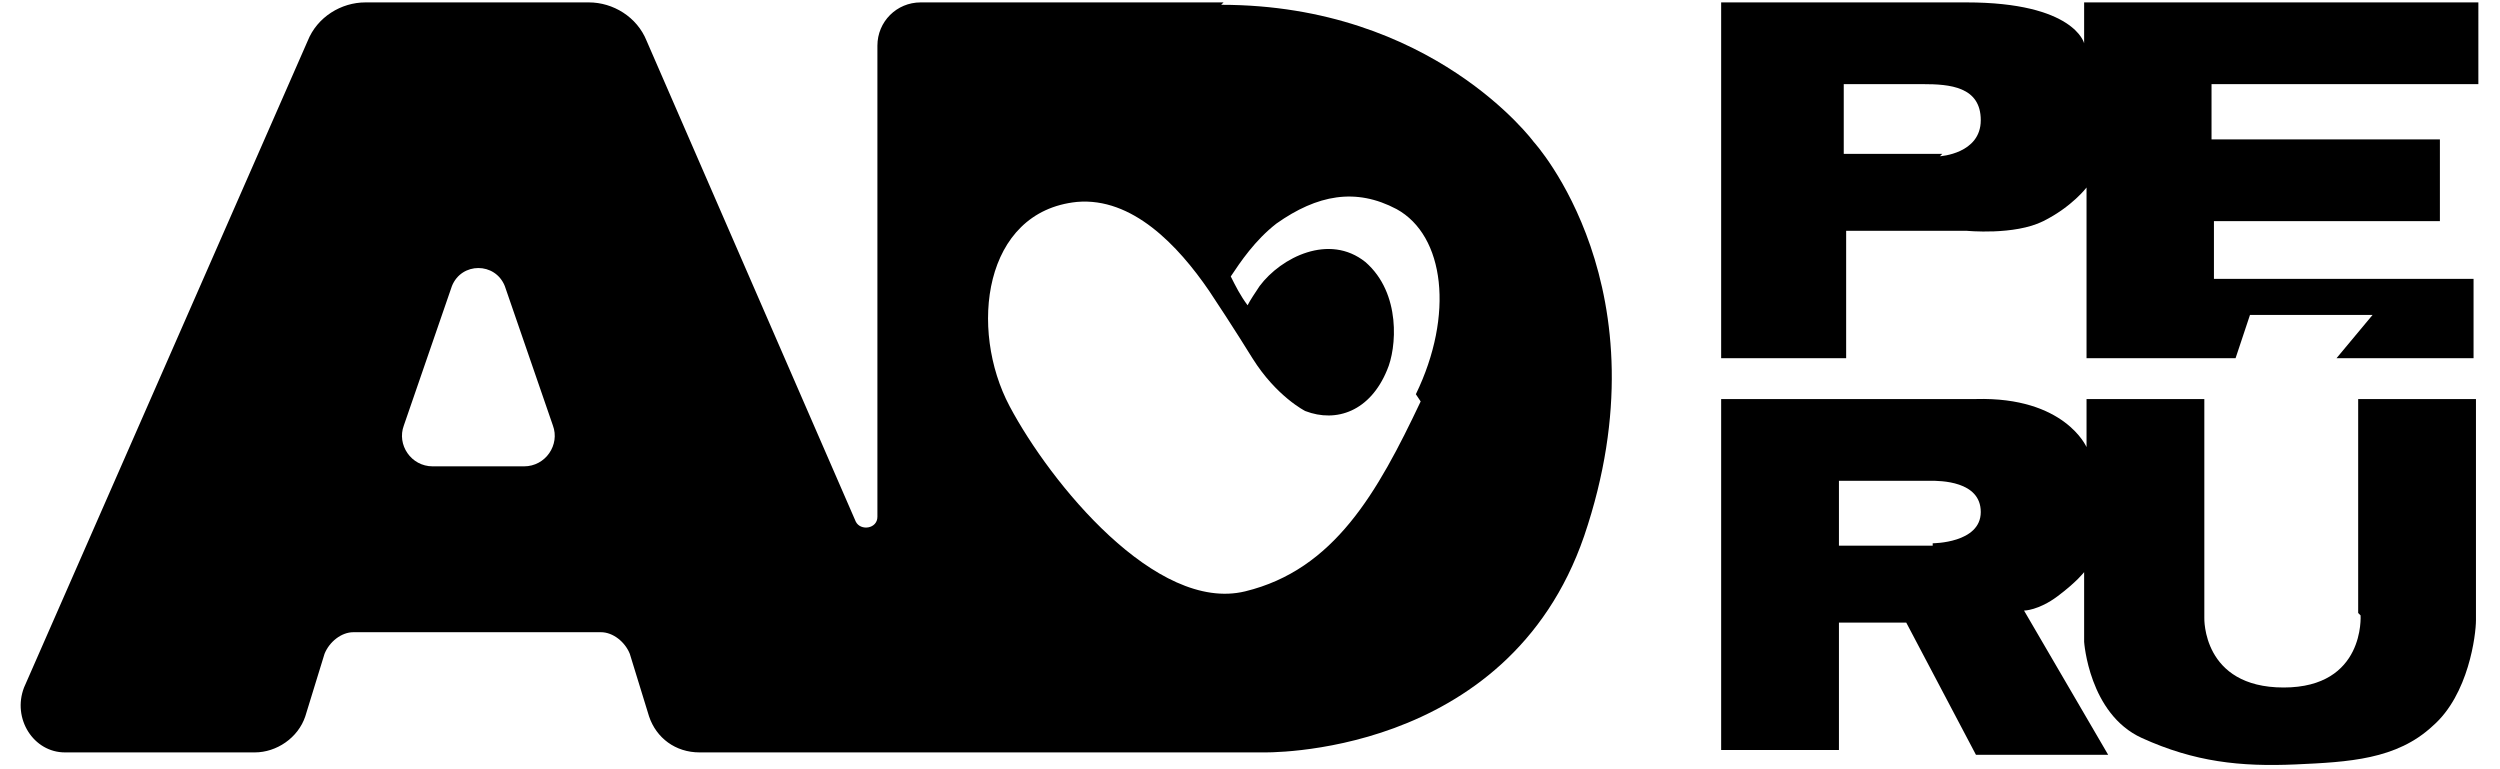
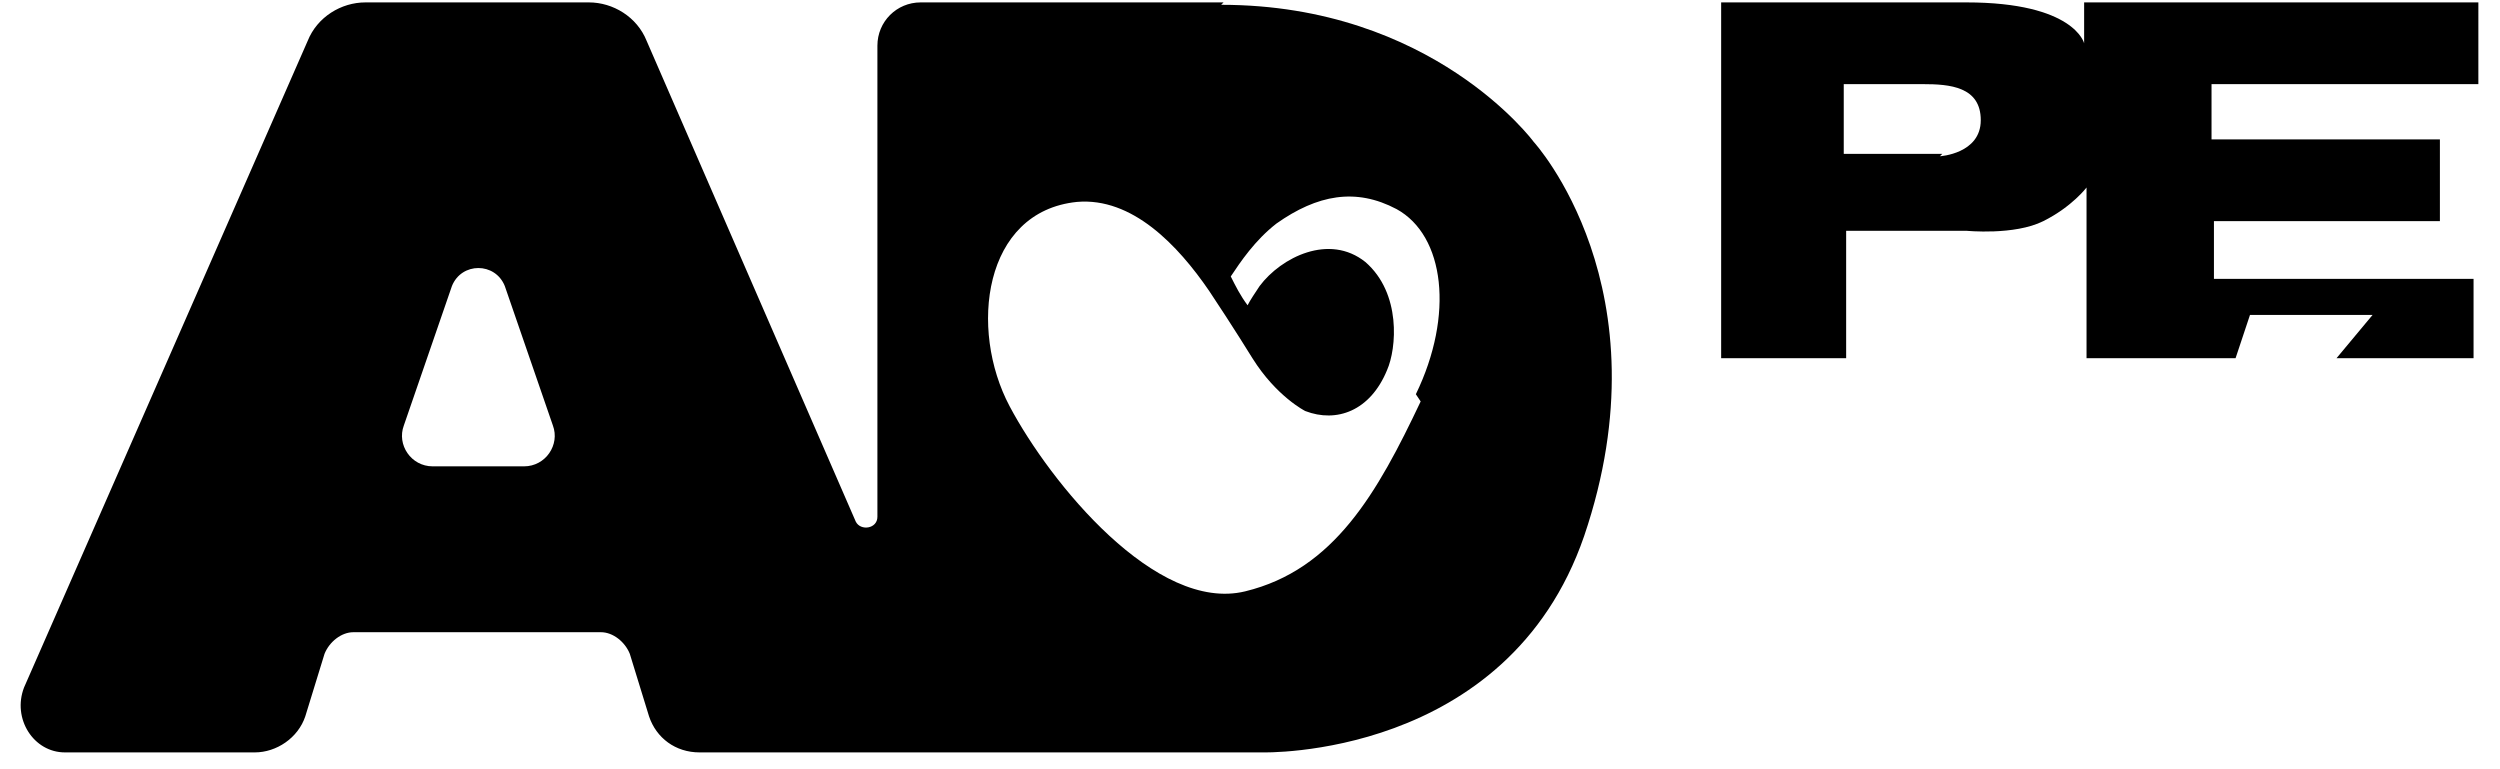
<svg xmlns="http://www.w3.org/2000/svg" id="Capa_1" version="1.1" viewBox="0 0 104 32">
-   <path d="M98.2,25.6s.2,3-3.2,3-3.3-2.9-3.3-2.9v-9.1s-4.9,0-4.9,0v2s-.9-2.1-4.6-2h-10.6v14.6h4.9v-5.3h2.8l2.9,5.5h5.5l-3.5-6s.6,0,1.4-.6c.8-.6,1.1-1,1.1-1v2.9s.2,3,2.4,4,4.1,1.2,6.4,1.1c2.2-.1,4.2-.2,5.7-1.6,1.5-1.3,1.8-3.8,1.8-4.4v-9.2h-4.9v8.9ZM80.4,22.7h-3.9v-2.7h3.8c.4,0,2.1,0,2.1,1.3s-2,1.3-2,1.3Z" />
  <path d="M50.9.1h-12.6c-1,0-1.8.8-1.8,1.8v19.6c0,.5-.7.6-.9.2L26.9,1.7c-.4-1-1.4-1.6-2.4-1.6h-9.3c-1,0-2,.6-2.4,1.6L1,28.6c-.5,1.3.4,2.7,1.7,2.7h7.9c.9,0,1.8-.6,2.1-1.5l.8-2.6c.2-.5.7-.9,1.2-.9h10.3c.5,0,1,.4,1.2.9l.8,2.6c.3.9,1.1,1.5,2.1,1.5h23.4s10.2.3,13.4-9c3.5-10.3-2.1-16.4-2.1-16.4,0,0-4.2-5.7-13-5.7ZM21.7,19.4h-3.7c-.9,0-1.5-.9-1.2-1.7l2-5.8c.4-1,1.8-1,2.2,0l2,5.8c.3.8-.3,1.7-1.2,1.7ZM59.1,16.7c-1.8,3.8-3.6,7-7.3,7.9-3.7.9-8.1-4.5-9.8-7.7-1.7-3.2-1.1-8.1,2.8-8.5,2.3-.2,4.2,1.8,5.5,3.7,0,0,0,0,0,0,1,1.5,1.8,2.8,1.8,2.8h0c1,1.6,2.2,2.2,2.2,2.2,1.3.5,2.7,0,3.4-1.7.4-.9.6-3.2-.9-4.5-1.5-1.2-3.5-.2-4.4,1-.2.3-.4.6-.5.8-.3-.4-.5-.8-.7-1.2.4-.6,1-1.5,1.9-2.2,1.7-1.2,3.3-1.5,5-.6,2,1.1,2.4,4.4.8,7.7Z" />
  <path d="M86.7.1v1.7s-.4-1.7-4.9-1.7h-10.2v14.8h5.2v-5.3h5s2,.2,3.2-.4c1.2-.6,1.8-1.4,1.8-1.4v7.1h6.2l.6-1.8h5.1l-1.5,1.8h5.7v-3.3h-10.8v-2.4h9.4v-3.4h-9.5v-2.3h11.1V.1h-16.5ZM80.8,6.4h-4.1v-2.9h3.3c1.1,0,2.4.1,2.4,1.5s-1.7,1.5-1.7,1.5Z" />
</svg>